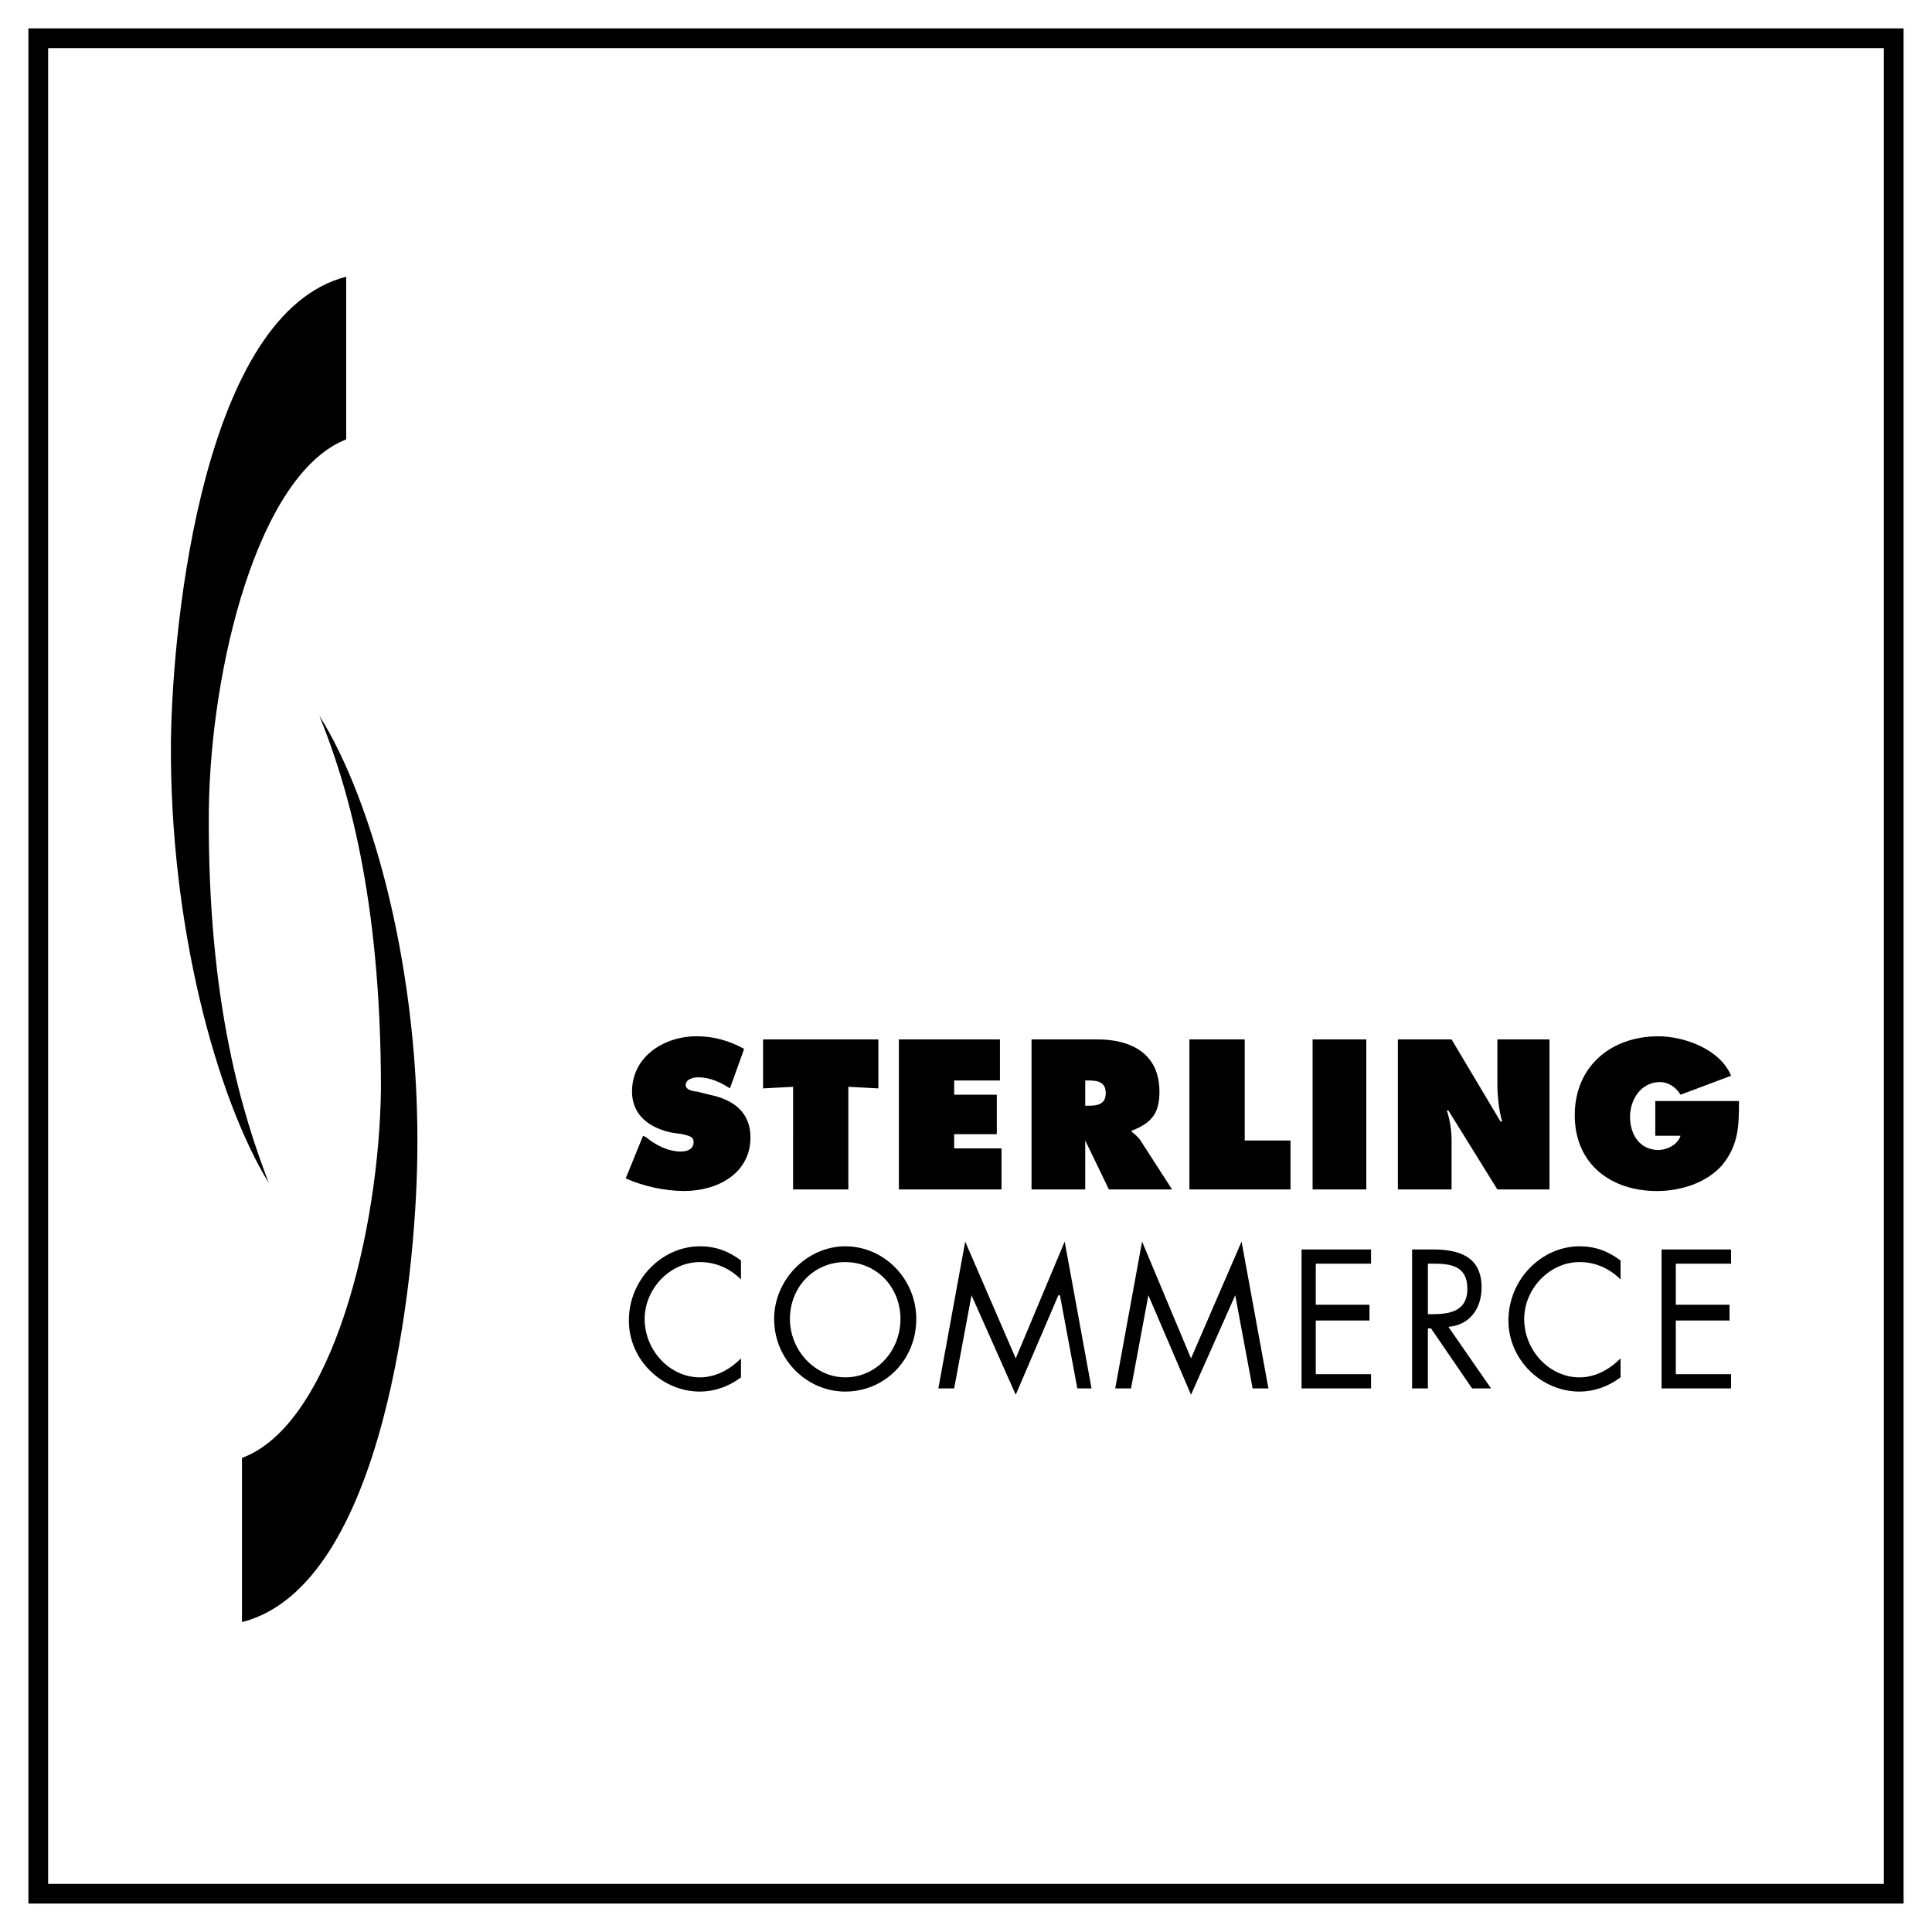
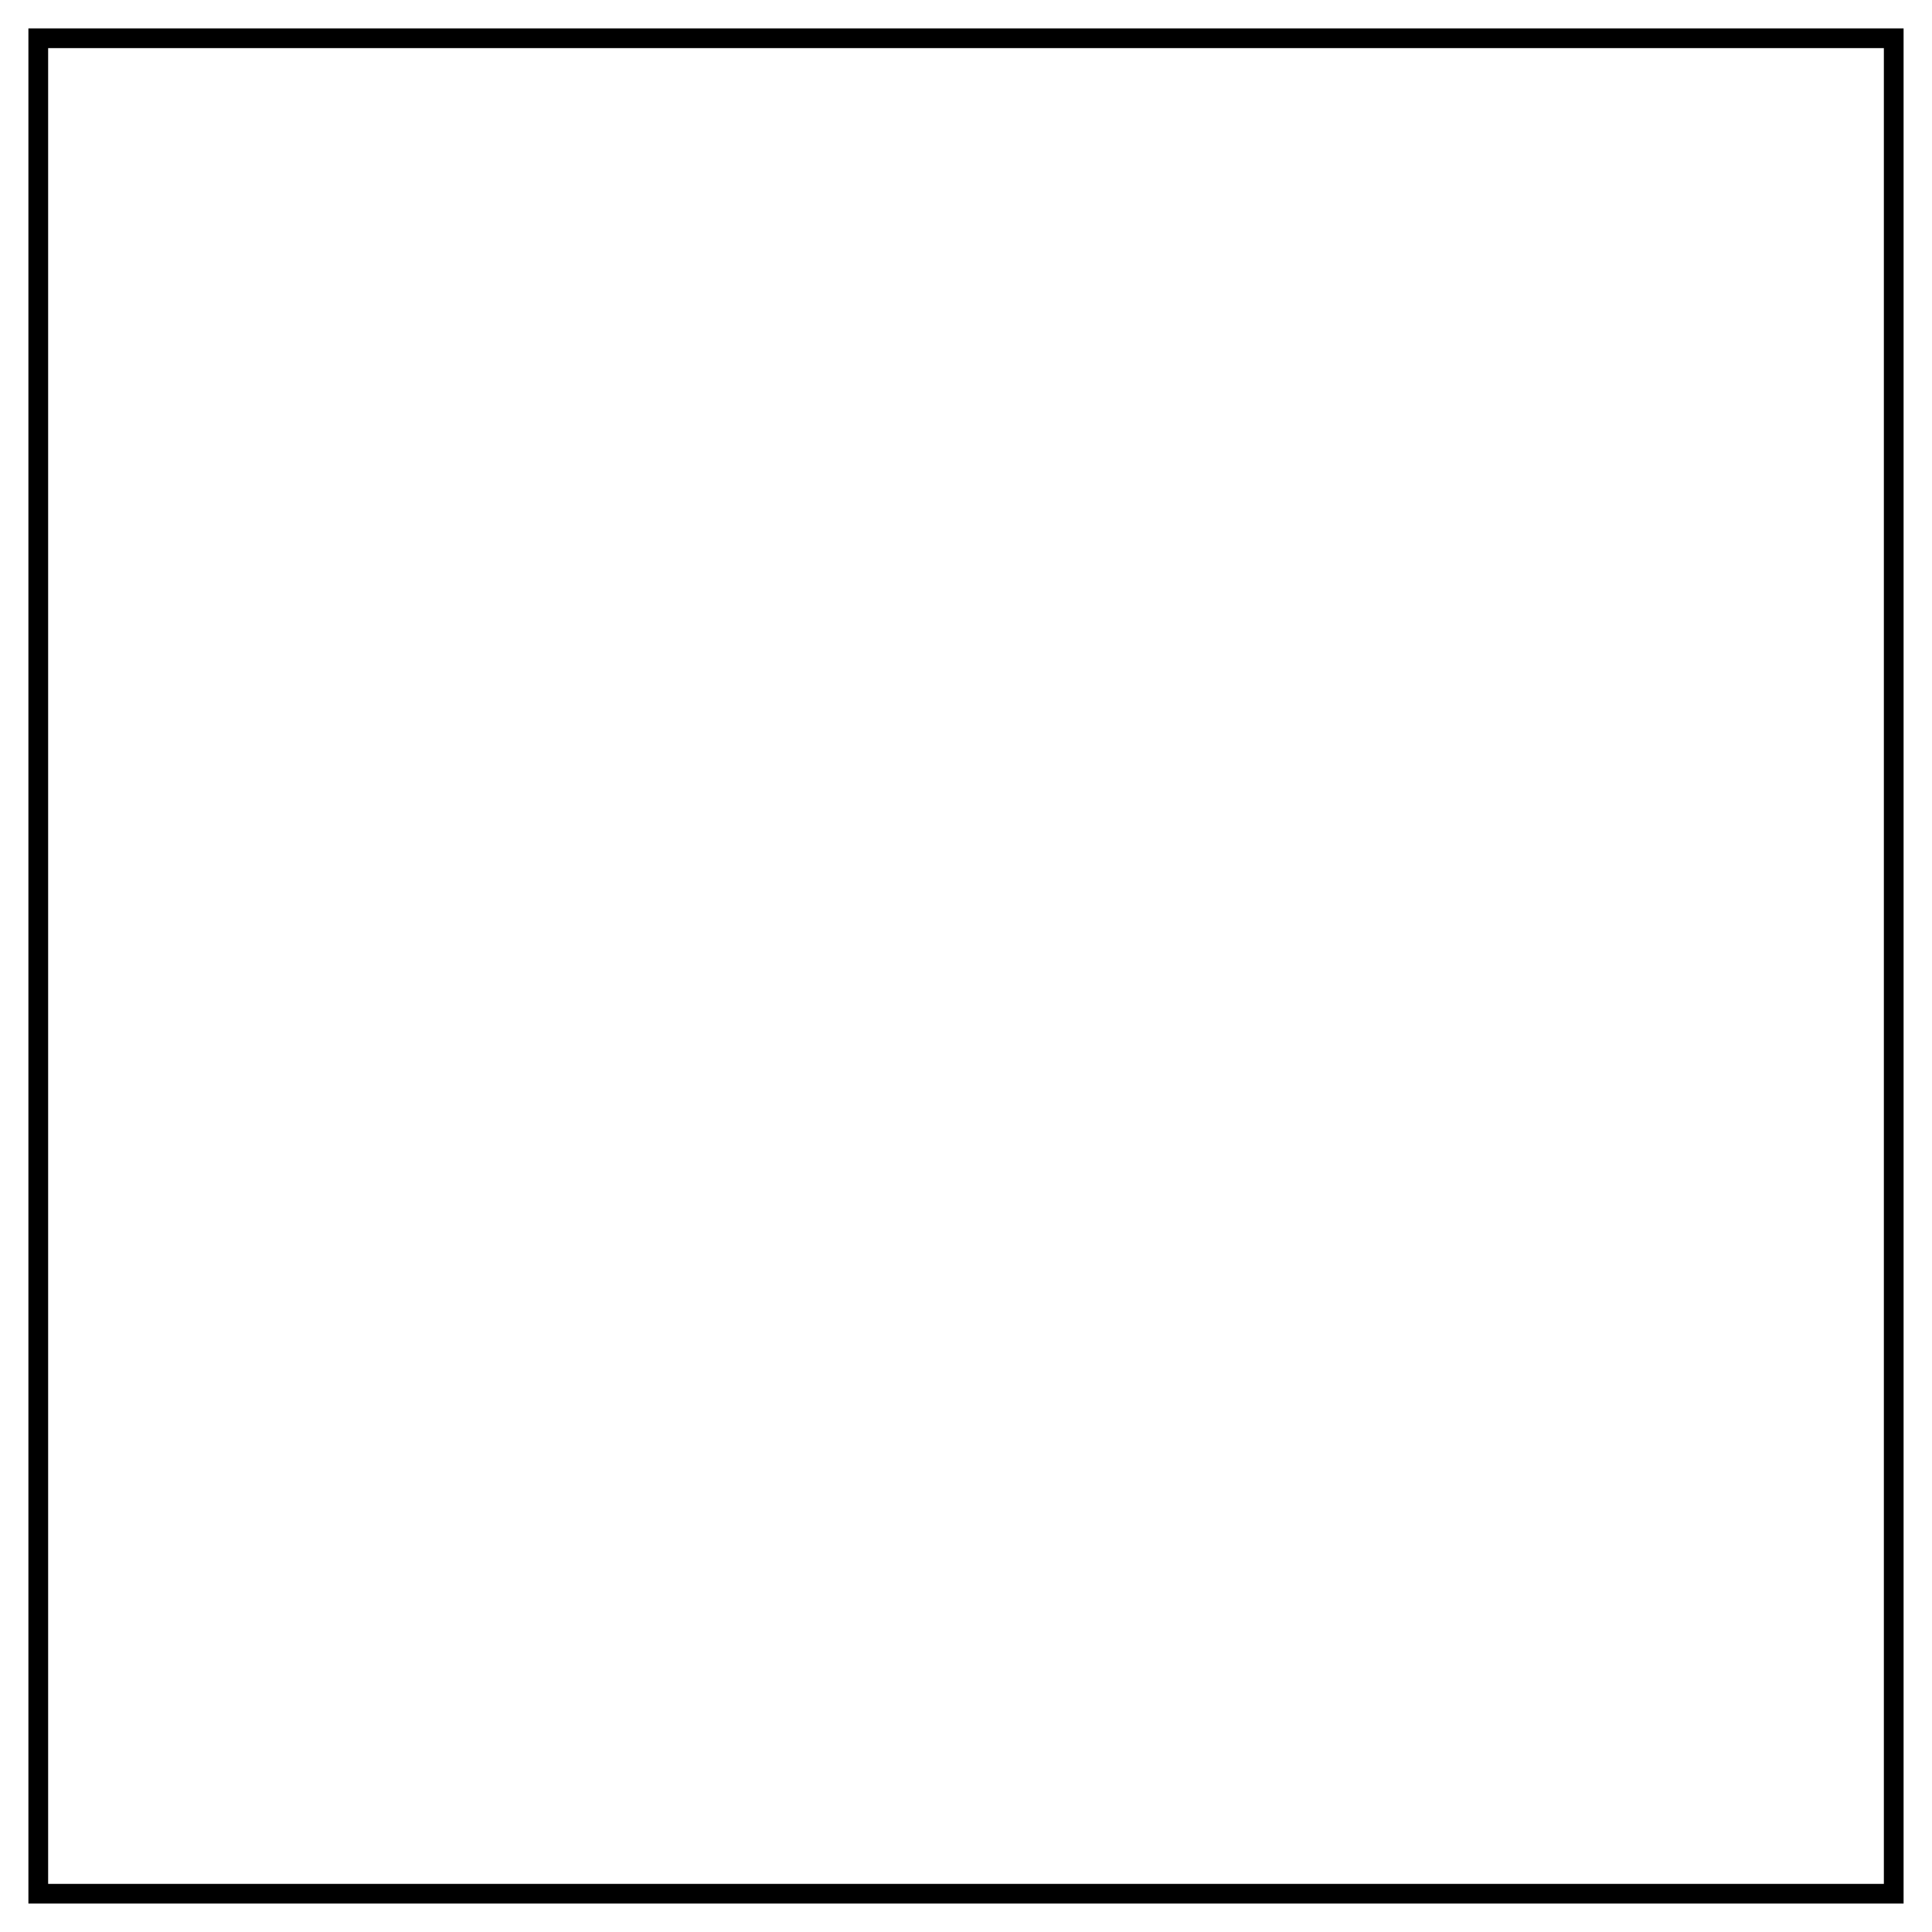
<svg xmlns="http://www.w3.org/2000/svg" width="2500" height="2500" viewBox="0 0 192.756 192.756">
-   <path fill-rule="evenodd" clip-rule="evenodd" fill="#fff" d="M0 0h192.756v192.756H0V0z" />
-   <path d="M64.16 113.314l.315.158c.945.787 2.206 1.418 3.466 1.418.473 0 1.26-.158 1.26-.945 0-.631-.63-.631-1.103-.789L66.996 113c-2.206-.473-3.939-1.734-3.939-4.098 0-3.465 3.151-5.514 6.459-5.514 1.733 0 3.309.473 4.727 1.26l-1.418 3.939c-.945-.631-2.048-1.104-3.151-1.104-.472 0-1.26.158-1.26.789 0 .473.788.629 1.103.629l1.261.316c2.363.473 4.096 1.732 4.096 4.254 0 3.623-3.308 5.355-6.617 5.355-1.891 0-4.096-.473-5.829-1.26l1.732-4.252zM76.133 103.703h11.501v4.885l-2.993-.158v10.242h-5.515V108.43l-2.993.158v-4.885zM89.682 103.703h10.084v4.098h-4.569v1.418h4.254v3.937h-4.254v1.418h4.725v4.098h-10.24v-14.969zM102.916 103.703h6.617c3.309 0 6.145 1.418 6.145 5.199 0 2.207-.787 3.152-2.836 3.939.314.314.631.473.945.945l3.15 4.885h-6.301l-2.363-4.885v4.885h-5.357v-14.968zm5.357 6.617h.314c.945 0 1.732-.156 1.732-1.26s-.787-1.26-1.732-1.26h-.314v2.52zM118.67 103.703h5.516v10.084h4.568v4.885H118.67v-14.969zM130.959 118.672h5.357v-14.969h-5.357v14.969zM139.467 103.703h5.357l4.883 8.193h.158c-.314-1.104-.473-2.521-.473-3.781v-4.412h5.199v14.969h-5.199l-4.885-7.879h-.156c.314.945.473 2.049.473 2.994v4.885h-5.357v-14.969zM173.498 109.848c0 2.363 0 4.412-1.734 6.461-1.574 1.732-4.096 2.52-6.459 2.52-4.568 0-8.191-2.678-8.191-7.562 0-4.883 3.623-7.877 8.35-7.877 2.52 0 6.145 1.26 7.246 3.939l-5.041 1.891c-.473-.789-1.26-1.262-2.049-1.262-1.889 0-2.992 1.734-2.992 3.467s.945 3.309 2.836 3.309c.787 0 1.891-.473 2.205-1.418h-2.521v-3.467h8.35v-.001zM73.928 127.652c-1.103-1.104-2.521-1.734-4.096-1.734-2.994 0-5.515 2.678-5.515 5.672 0 3.15 2.521 5.83 5.515 5.83 1.575 0 2.993-.789 4.096-1.891v1.891c-1.261.945-2.679 1.418-4.096 1.418-3.781 0-7.09-3.152-7.09-7.09 0-4.096 3.309-7.404 7.09-7.404 1.575 0 2.835.471 4.096 1.416v1.892zM91.416 131.59c0 4.096-3.151 7.248-7.09 7.248-3.781 0-7.09-3.152-7.09-7.248 0-3.938 3.309-7.246 7.09-7.246 3.938 0 7.09 3.308 7.09 7.246zm-12.604 0c0 3.15 2.521 5.83 5.514 5.83 3.151 0 5.514-2.68 5.514-5.83s-2.363-5.672-5.514-5.672-5.514 2.521-5.514 5.672zM96.299 123.871l5.041 11.658 4.885-11.658 2.677 14.65h-1.418l-1.732-9.294h-.158l-4.254 9.925-4.411-9.925-1.732 9.294h-1.576l2.678-14.65zM113.945 123.871l4.883 11.658 5.043-11.658 2.678 14.65h-1.576l-1.733-9.294-4.412 9.925-4.254-9.925-1.732 9.294h-1.576l2.679-14.65zM129.857 124.658h6.932v1.418h-5.514v4.096h5.356v1.576h-5.356v5.356h5.514v1.417h-6.932v-13.863zM142.461 138.521h-1.576v-13.863h2.049c2.52 0 4.883.631 4.883 3.781 0 2.205-1.26 3.781-3.309 3.938l4.254 6.145h-1.891l-4.096-5.986h-.314v5.985zm0-7.404h.473c1.732 0 3.465-.314 3.465-2.521 0-2.363-1.732-2.52-3.465-2.52h-.473v5.041zM161.682 127.652c-1.104-1.104-2.521-1.734-4.096-1.734-2.994 0-5.516 2.678-5.516 5.672 0 3.15 2.521 5.83 5.516 5.83 1.574 0 2.992-.789 4.096-1.891v1.891c-1.26.945-2.678 1.418-4.096 1.418-3.781 0-7.09-3.152-7.09-7.09 0-4.096 3.309-7.404 7.09-7.404 1.574 0 2.836.471 4.096 1.416v1.892zM165.777 124.658h6.932v1.418h-5.514v4.096h5.358v1.576h-5.358v5.356h5.514v1.417h-6.932v-13.863zM34.541 43.836V27.609c-14.179 3.624-17.33 34.188-17.487 46.319-.158 18.433 4.568 35.605 9.768 44.113-2.521-6.617-6.145-17.803-5.987-37.181.157-14.18 4.883-33.558 13.706-37.024zM24.143 145.455v16.385c14.179-3.625 17.33-34.188 17.487-46.32.315-18.432-4.411-35.605-9.768-44.113 2.678 6.617 6.145 17.803 6.145 37.181-.158 14.18-4.884 33.557-13.864 36.867z" fill-rule="evenodd" clip-rule="evenodd" />
  <path d="M2.834 2.834h187.087v187.087H2.834V2.834zm1.969 1.969v183.15h183.15V4.803H4.803z" />
</svg>